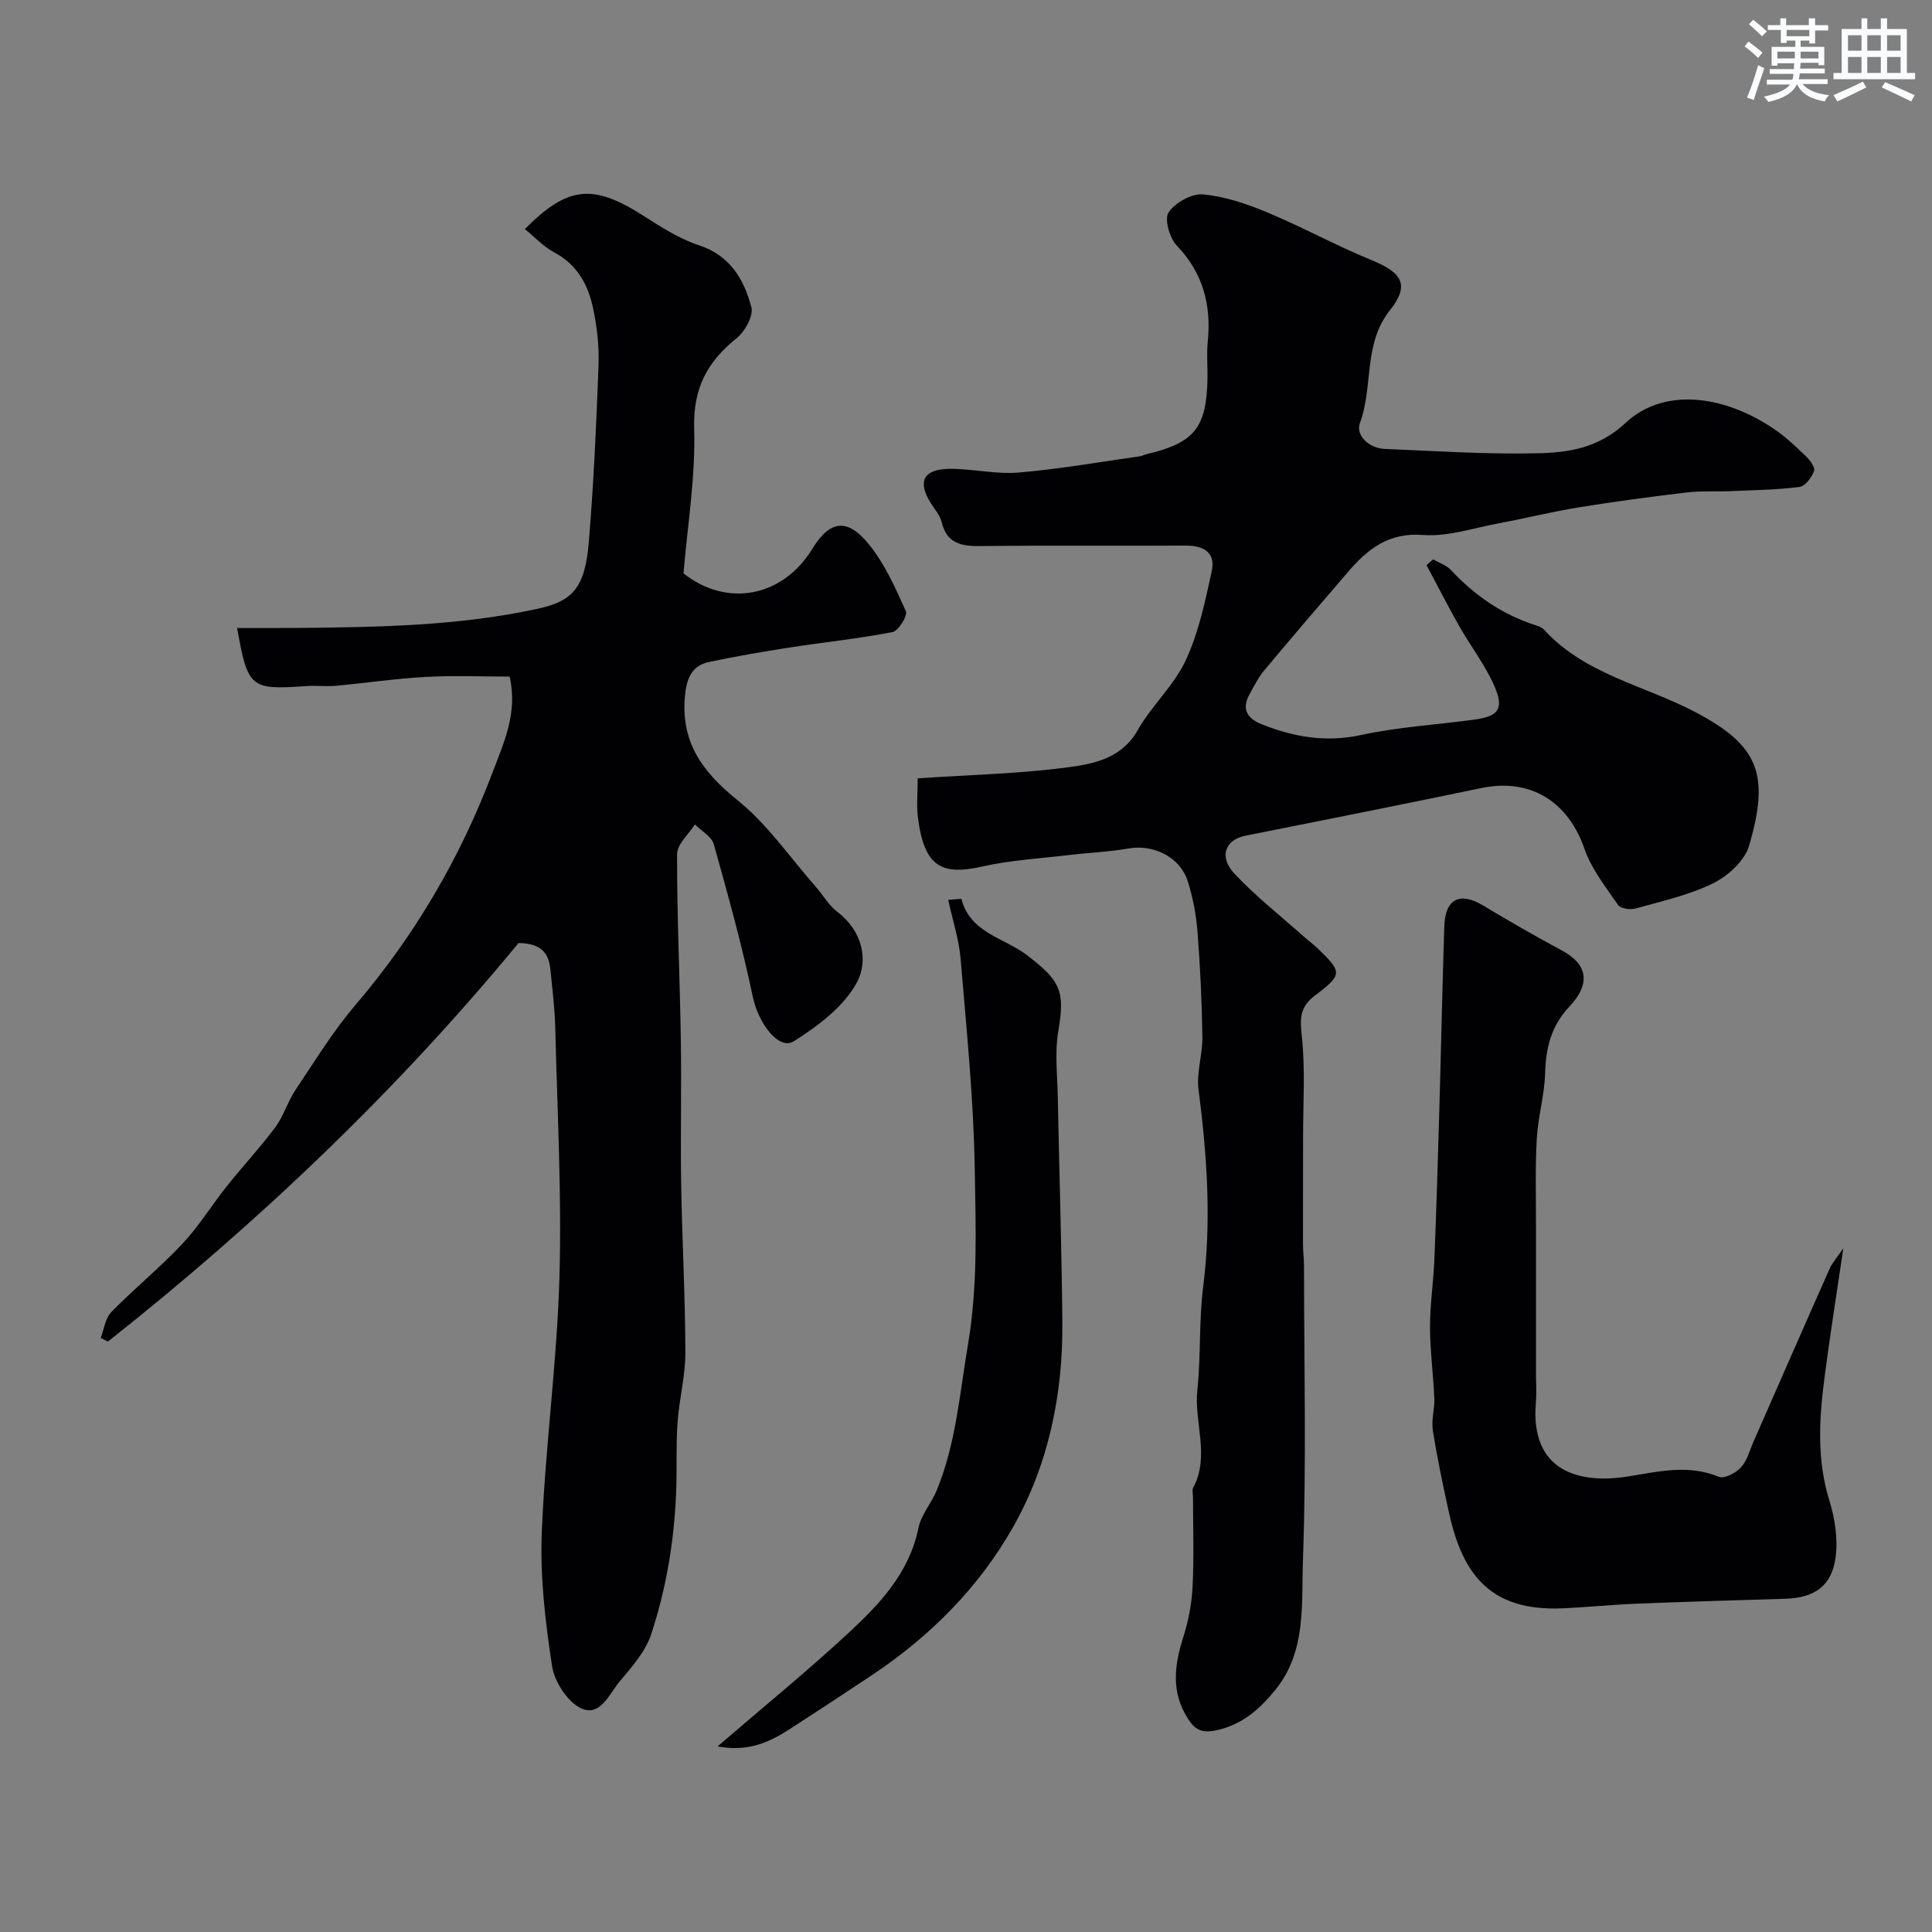
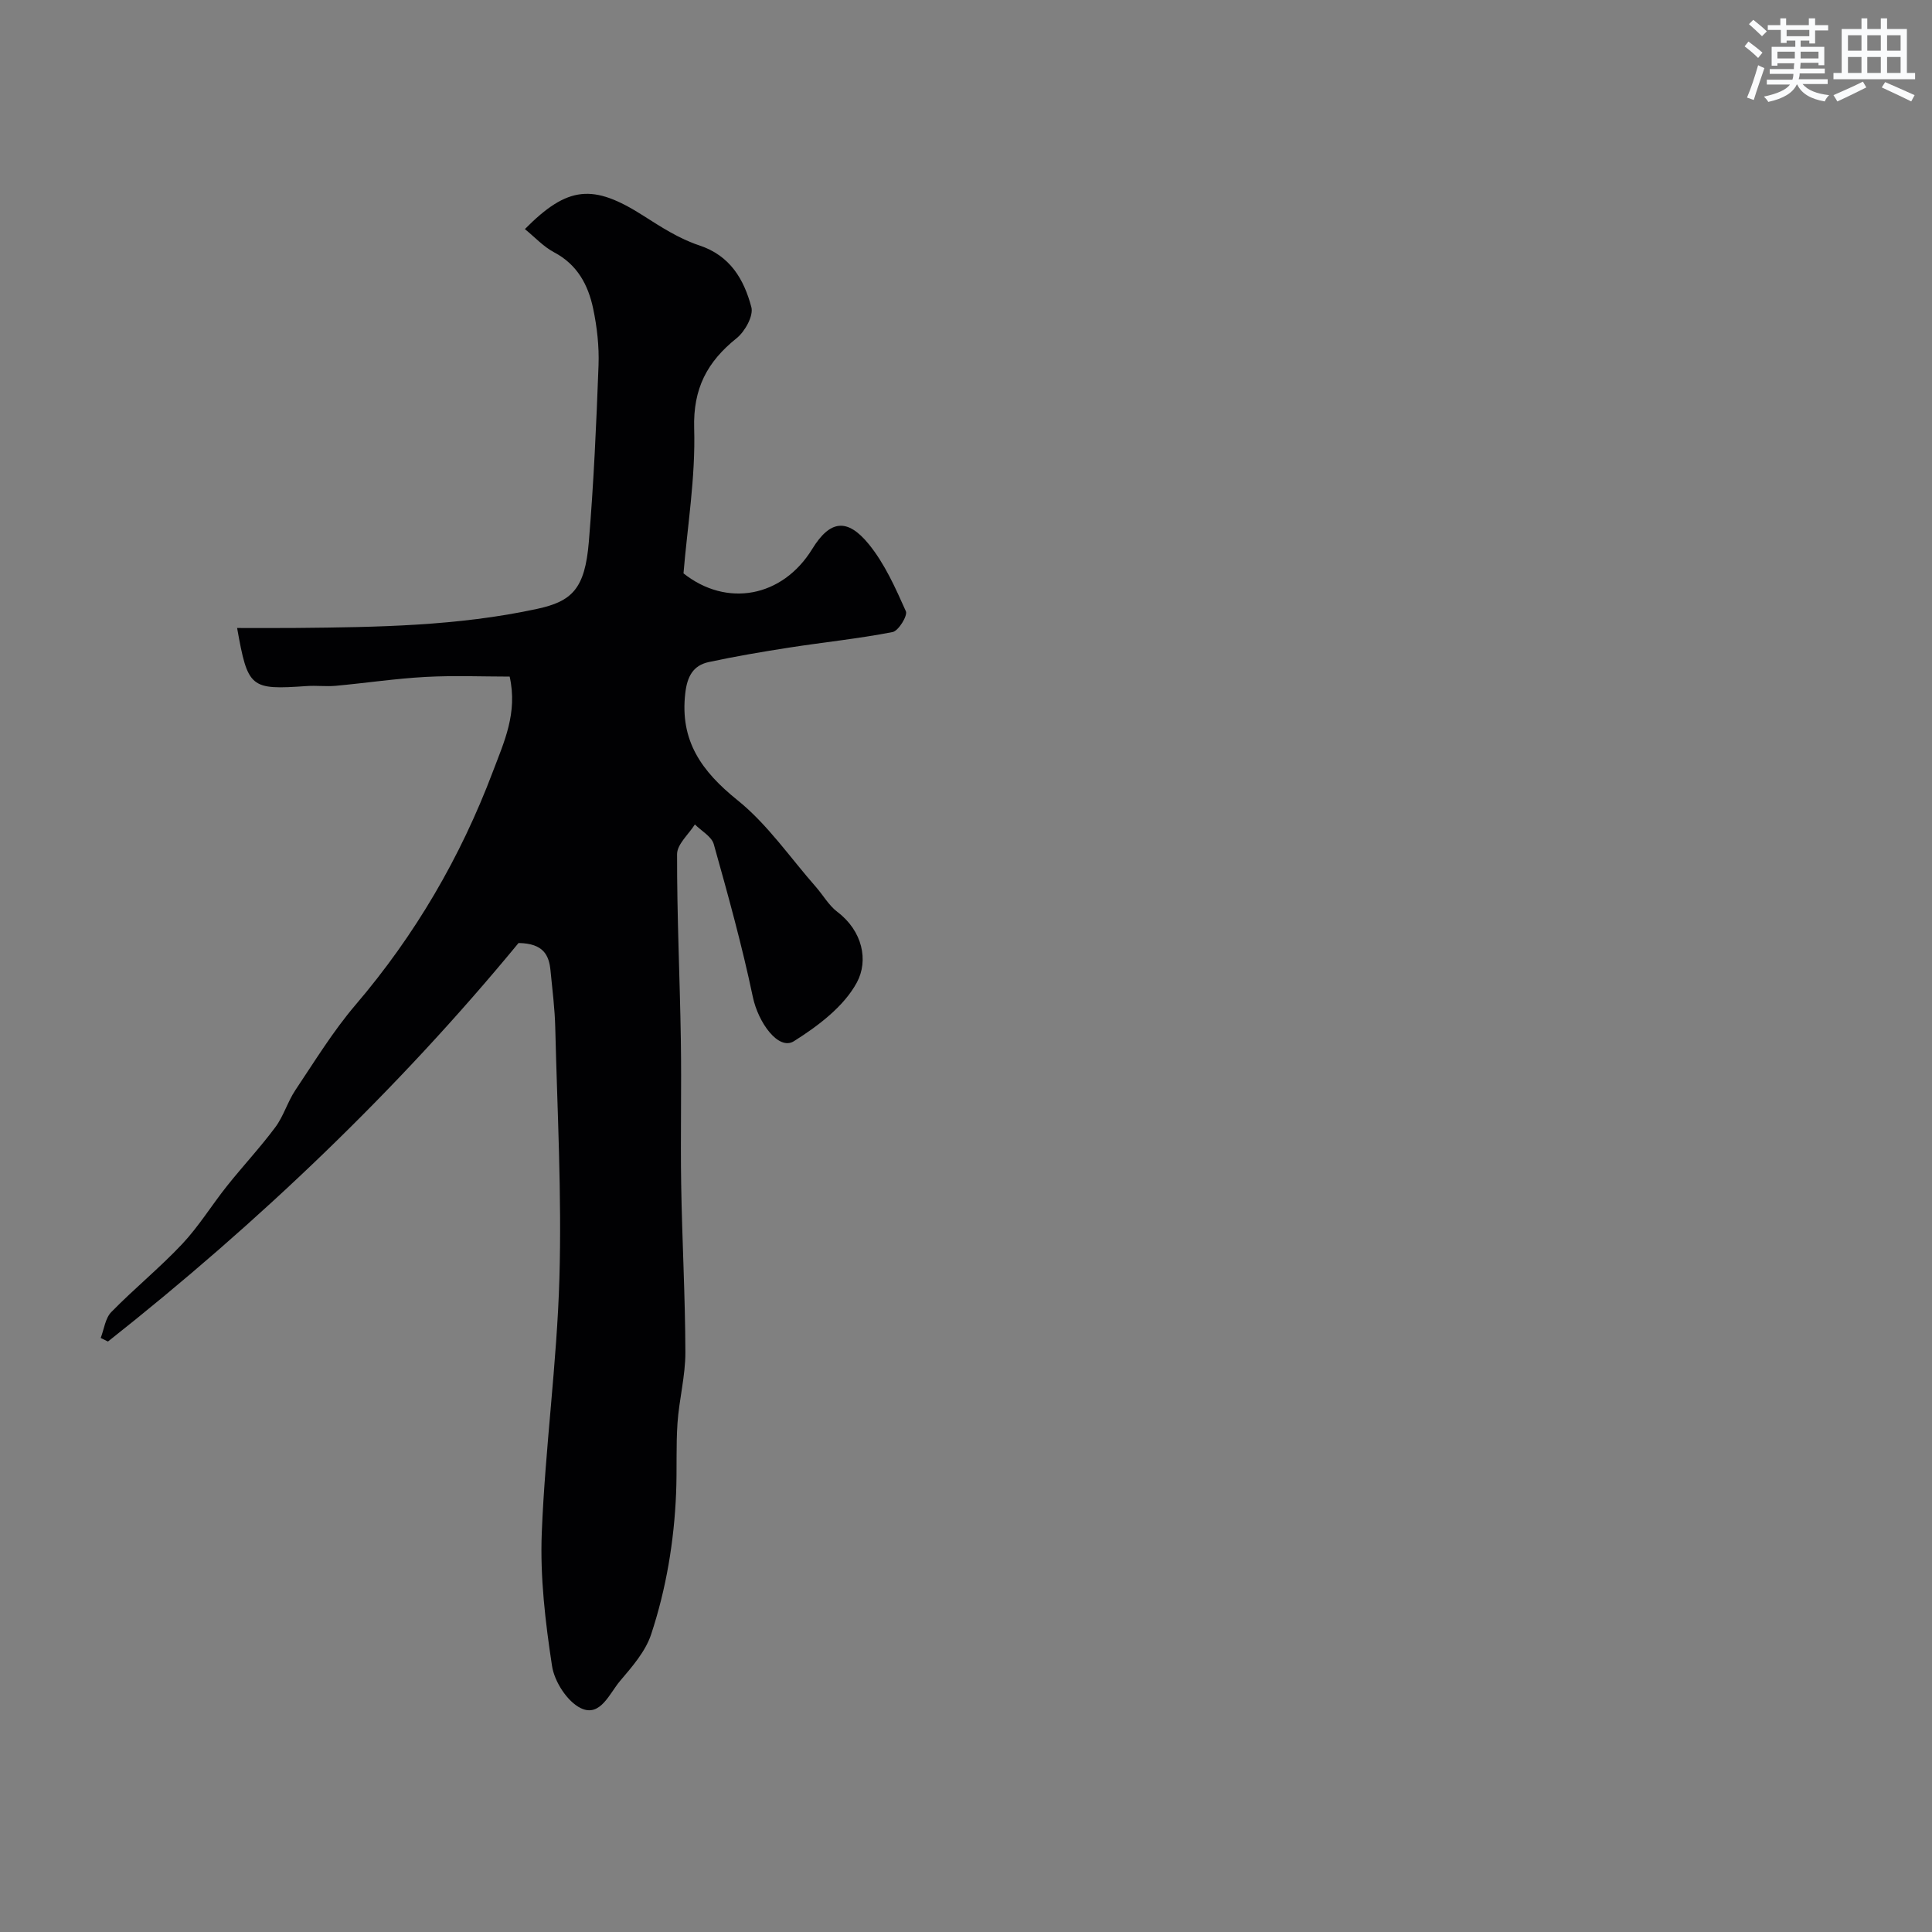
<svg xmlns="http://www.w3.org/2000/svg" enable-background="new 0 0 400 400" viewBox="0 0 400 400">
  <rect x="0" y="0" width="400" height="400" fill="#808080" stroke="none" />
  <g fill="#010103">
-     <path d="m190 161.15c10.96-.75 21.38-.96 31.62-2.36 5.17-.71 10.71-1.94 13.91-7.59 2.88-5.08 7.52-9.25 9.96-14.48 2.69-5.77 4.03-12.24 5.4-18.53.81-3.73-1.64-5.25-5.35-5.23-14.16.08-28.33-.07-42.49.1-4.01.05-7.03-.51-8.11-5.01-.33-1.37-1.39-2.57-2.18-3.81-2.87-4.49-1.64-7.12 3.8-7.17 4.76-.04 9.57 1.16 14.27.77 8.43-.7 16.79-2.19 25.18-3.37.48-.07.92-.33 1.4-.45 9.9-2.33 12.41-5.45 12.59-15.75.04-2.5-.2-5.02.05-7.49.76-7.62-.94-14.22-6.42-19.95-1.49-1.56-2.6-5.48-1.69-6.85 1.35-2.02 4.77-3.94 7.12-3.73 4.52.41 9.06 1.95 13.3 3.72 7.3 3.04 14.26 6.88 21.57 9.87 6.38 2.61 8.01 5.13 3.84 10.39-5.59 7.05-3.4 15.75-6.21 23.35-.93 2.52 1.82 5.22 5.1 5.36 10.51.44 21.03 1.14 31.53.91 6.54-.15 12.75-1.03 18.4-6.32 7.66-7.16 19.78-5.97 30.44 1.1 2.45 1.62 4.63 3.69 6.77 5.73.88.84 2.06 2.4 1.78 3.17-.47 1.34-1.86 3.14-3.05 3.29-4.71.6-9.49.66-14.24.86-3.04.13-6.11-.08-9.11.28-7.47.89-14.93 1.88-22.35 3.09-5.61.91-11.14 2.29-16.74 3.34-5.15.96-10.41 2.76-15.49 2.37-7.21-.55-11.52 3-15.61 7.77-5.79 6.73-11.57 13.47-17.26 20.29-1.23 1.48-2.12 3.27-3.06 4.98-1.7 3.1-.34 5.01 2.59 6.17 6.65 2.64 13.29 3.78 20.58 2.2 7.65-1.66 15.55-2.11 23.33-3.17 5.06-.69 6.28-2.2 4.27-6.85-1.91-4.42-4.95-8.34-7.34-12.56-2.35-4.14-4.51-8.37-6.75-12.57.45-.4.9-.81 1.35-1.21 1.24.72 2.74 1.19 3.68 2.19 4.92 5.26 10.63 9.23 17.52 11.44.61.2 1.33.43 1.73.88 8.46 9.31 20.77 11.55 31.29 17.07 13.19 6.92 15.55 12.89 11.21 27.71-.91 3.11-4.36 6.25-7.43 7.77-5.01 2.47-10.65 3.7-16.09 5.23-1.09.31-3.09.01-3.61-.74-2.56-3.72-5.5-7.43-6.95-11.61-3.42-9.86-11.22-14.7-21.35-12.59-16.25 3.38-32.54 6.62-48.82 9.86-4.23.84-5.61 4.36-2.26 7.91 4.45 4.72 9.61 8.78 14.47 13.11.86.77 1.81 1.44 2.63 2.23 5.2 5.03 5.32 5.45-.48 9.85-3.12 2.36-3.12 4.72-2.72 8.38.76 6.9.26 13.93.27 20.91 0 7.39-.03 14.78-.02 22.17 0 1.49.21 2.98.21 4.46.01 20.33.51 40.68-.22 60.98-.33 9.07.76 18.9-5.73 26.87-3.26 4-6.83 7.19-12.2 8.35-3.02.65-4.44-.13-5.91-2.45-3.49-5.48-2.79-11.01-.94-16.82 1.07-3.36 1.76-6.96 1.93-10.48.31-6.15.09-12.33.09-18.49 0-.67-.24-1.46.04-1.98 3.51-6.62.14-13.53.86-20.29.75-7.06.31-14.25 1.2-21.28 1.75-13.73.8-27.29-.96-40.91-.45-3.51.85-7.21.8-10.82-.11-7.27-.44-14.55-1.01-21.79-.28-3.54-.95-7.13-2.03-10.51-1.61-5.03-7.12-7.66-12.29-6.75-4.03.71-8.16.86-12.24 1.35-6.01.72-12.11 1.05-17.98 2.38-8.4 1.9-12.08.13-13.36-10.28-.29-2.46-.03-4.97-.03-7.97z" />
    <path d="m107.36 195.24c-24.97 30.32-53.7 57.77-85.01 82.51-.5-.25-1-.5-1.5-.74.7-1.81.94-4.08 2.19-5.36 4.74-4.85 10.04-9.16 14.68-14.09 3.45-3.67 6.12-8.06 9.28-12.02 3.27-4.11 6.88-7.96 10.01-12.17 1.71-2.3 2.53-5.25 4.13-7.65 4.01-5.99 7.81-12.21 12.47-17.67 12.34-14.46 21.73-30.54 28.43-48.29 2.33-6.17 5.16-12.12 3.48-19.68-5.57 0-11.51-.25-17.41.07-6.22.34-12.4 1.27-18.61 1.84-1.98.18-4-.09-5.99.05-11.71.81-12.19.45-14.42-12.02 4.18 0 8.26.03 12.34-.01 16.67-.16 33.32-.39 49.74-3.94 7.27-1.57 9.93-4.14 10.74-13.87 1.01-12.17 1.56-24.38 2.01-36.59.14-3.91-.31-7.92-1.12-11.75-1.03-4.87-3.27-9.08-8.06-11.61-2.23-1.18-4.04-3.17-6.07-4.82 8.89-8.98 14.14-9.4 24.51-2.78 3.68 2.35 7.48 4.8 11.58 6.15 6.45 2.13 9.28 7.08 10.8 12.79.48 1.8-1.33 5.05-3.05 6.43-6.1 4.89-9.03 10.4-8.79 18.69.3 10.12-1.41 20.3-2.21 30 8.92 7.07 20.47 5.01 26.66-5.06 3.68-6 7.26-6.42 11.69-1 3.31 4.05 5.53 9.07 7.69 13.9.41.91-1.53 4.07-2.75 4.31-7.04 1.37-14.2 2.1-21.3 3.2-5.6.87-11.21 1.82-16.75 3.01-3.25.7-4.47 2.98-4.87 6.44-1.15 9.87 3.38 16.18 10.81 22.16 6.2 4.98 10.88 11.87 16.21 17.93 1.51 1.72 2.69 3.85 4.47 5.2 5.21 3.94 6.49 10.06 4.03 14.62-2.7 4.99-8.03 9-13.03 12.15-3.18 2-7.39-3.83-8.51-9.19-2.23-10.63-5.14-21.13-8.08-31.6-.45-1.6-2.57-2.74-3.91-4.09-1.29 2.05-3.69 4.1-3.69 6.16-.03 12.79.58 25.58.78 38.37.16 9.99-.09 19.99.07 29.99.19 11.6.84 23.2.87 34.79.01 4.87-1.29 9.72-1.63 14.61-.33 4.83-.09 9.69-.29 14.53-.41 9.97-2.05 19.8-5.17 29.24-1.17 3.55-3.94 6.7-6.44 9.65-2.19 2.58-4.08 7.54-8.09 5.64-2.82-1.34-5.5-5.51-5.99-8.76-1.39-9.1-2.49-18.42-2.12-27.59.7-17.58 3.14-35.1 3.65-52.68.5-17.27-.44-34.58-.86-51.87-.09-3.94-.6-7.87-.98-11.8-.3-3.17-1.42-5.65-6.62-5.73z" />
-     <path d="m381.64 258.44c-1.46 9.93-2.85 18.58-3.96 27.27-1.07 8.35-1.5 16.65 1.07 24.95 1.15 3.73 1.8 7.95 1.29 11.77-.8 6-4.41 8.4-10.51 8.58-10.26.31-20.53.61-30.78 1.02-5.1.2-10.19.74-15.3.96-14.83.62-20.59-6.94-23.41-19.61-1.27-5.72-2.47-11.47-3.39-17.25-.34-2.14.4-4.42.31-6.62-.21-4.93-.88-9.86-.89-14.79-.01-4.61.71-9.23.9-13.85.41-10.28.73-20.56 1.02-30.84.37-12.76.62-25.52 1.04-38.28.18-5.69 3.26-7.16 8.05-4.27 5.38 3.25 10.85 6.38 16.39 9.36 5.11 2.75 6 6.74 1.5 11.51-3.83 4.06-4.92 8.57-5.07 13.88-.13 4.53-1.48 9.02-1.73 13.56-.34 6-.15 12.04-.16 18.06-.01 10.16 0 20.32 0 30.48 0 2 .15 4.01-.02 5.99-1.27 14.62 9.33 16.92 19.04 15.37 6.47-1.03 12.49-2.55 18.88.08 1.1.45 3.48-.81 4.54-1.96 1.26-1.37 1.77-3.44 2.55-5.23 5.25-11.94 10.47-23.9 15.77-35.83.54-1.27 1.54-2.35 2.87-4.31z" />
-     <path d="m148.57 361.57c9.63-8.3 18.7-15.68 27.25-23.62 6.42-5.96 12.45-12.38 14.33-21.59.56-2.76 2.71-5.16 3.81-7.85 3.95-9.63 4.71-19.87 6.43-30.01 2.09-12.29 1.62-24.45 1.42-36.61-.24-14.48-1.72-28.95-2.93-43.4-.33-3.98-1.63-7.87-2.56-12.18 1.59-.11 2.72-.28 2.74-.17 1.81 7.04 8.91 8.04 13.6 11.64 6.92 5.31 7.87 7.38 6.45 15.7-.75 4.39-.2 9.03-.11 13.55.3 15.6.81 31.19.95 46.79.13 14.96-2.9 29.49-10.25 42.43-7.04 12.4-17.12 22.53-29.1 30.52-5.7 3.8-11.42 7.56-17.17 11.27-4.16 2.68-8.54 4.72-14.86 3.53z" />
  </g>
  <path d="m361.2 9.6.8-1c.9.7 1.9 1.4 2.9 2.3l-.9 1.1c-1-1-2-1.8-2.8-2.4zm.5 10.6c.9-2.1 1.6-4.3 2.3-6.7.4.2.8.4 1.3.6-.7 2.1-1.5 4.3-2.2 6.6zm.4-15.2.9-.9c1 .8 2 1.6 2.8 2.4l-1 1c-.9-.9-1.8-1.7-2.7-2.5zm12.5-1.2h1.2v1.4h2.7v1.1h-2.7v2.7h-1.2v-.6h-1.8v1.3h4.9v3.8h-1.2v-.5h-3.7c0 .4-.1.9-.1 1.2h5.1v1h-5.2c0 .5-.1.9-.2 1.2h6v1h-5.2c1.1 1.3 2.9 2 5.5 2.3-.4.4-.7.8-.9 1.3-2.9-.5-4.8-1.6-5.7-3.5h-.1c-.8 1.7-2.7 2.9-5.9 3.6-.2-.4-.6-.8-.9-1.1 2.8-.6 4.6-1.4 5.4-2.5h-4.8v-1h5.3c.1-.3.2-.7.2-1.2h-4.9v-1h5c0-.4 0-.8.1-1.2h-3.5v.5h-1.2v-3.9h4.9v-1.3h-1.8v.5h-1.2v-2.7h-2.7v-1h2.6v-1.4h1.2v1.4h4.7v-1.4zm-6.6 8.3h3.6c0-.4 0-.9 0-1.4h-3.6zm1.9-4.6h4.7v-1.3h-4.7zm6.6 3.2h-3.7v1.4h3.7z" fill="#fafbfc" />
  <path d="m385.3 3.8h1.3v2.2h2.8v-2.2h1.3v2.2h4.1v9.1h1.7v1.3h-16.9v-1.3h1.7v-9.1h4.1v-2.2zm.4 13.1.7 1.2c-1.8.9-3.8 1.9-6 2.9-.2-.4-.5-.8-.8-1.3 2.3-1 4.3-1.9 6.1-2.8zm-3.1-6.4h2.8v-3.2h-2.8zm0 4.6h2.8v-3.3h-2.8zm4-4.6h2.8v-3.2h-2.8zm0 4.6h2.8v-3.3h-2.8zm3.7 1.9c2.1.9 4.1 1.8 6.1 2.7l-.7 1.3c-2.2-1.1-4.2-2-6.1-2.9zm3.2-9.7h-2.8v3.2h2.8zm-2.8 7.8h2.8v-3.3h-2.8z" fill="#fafbfc" />
</svg>